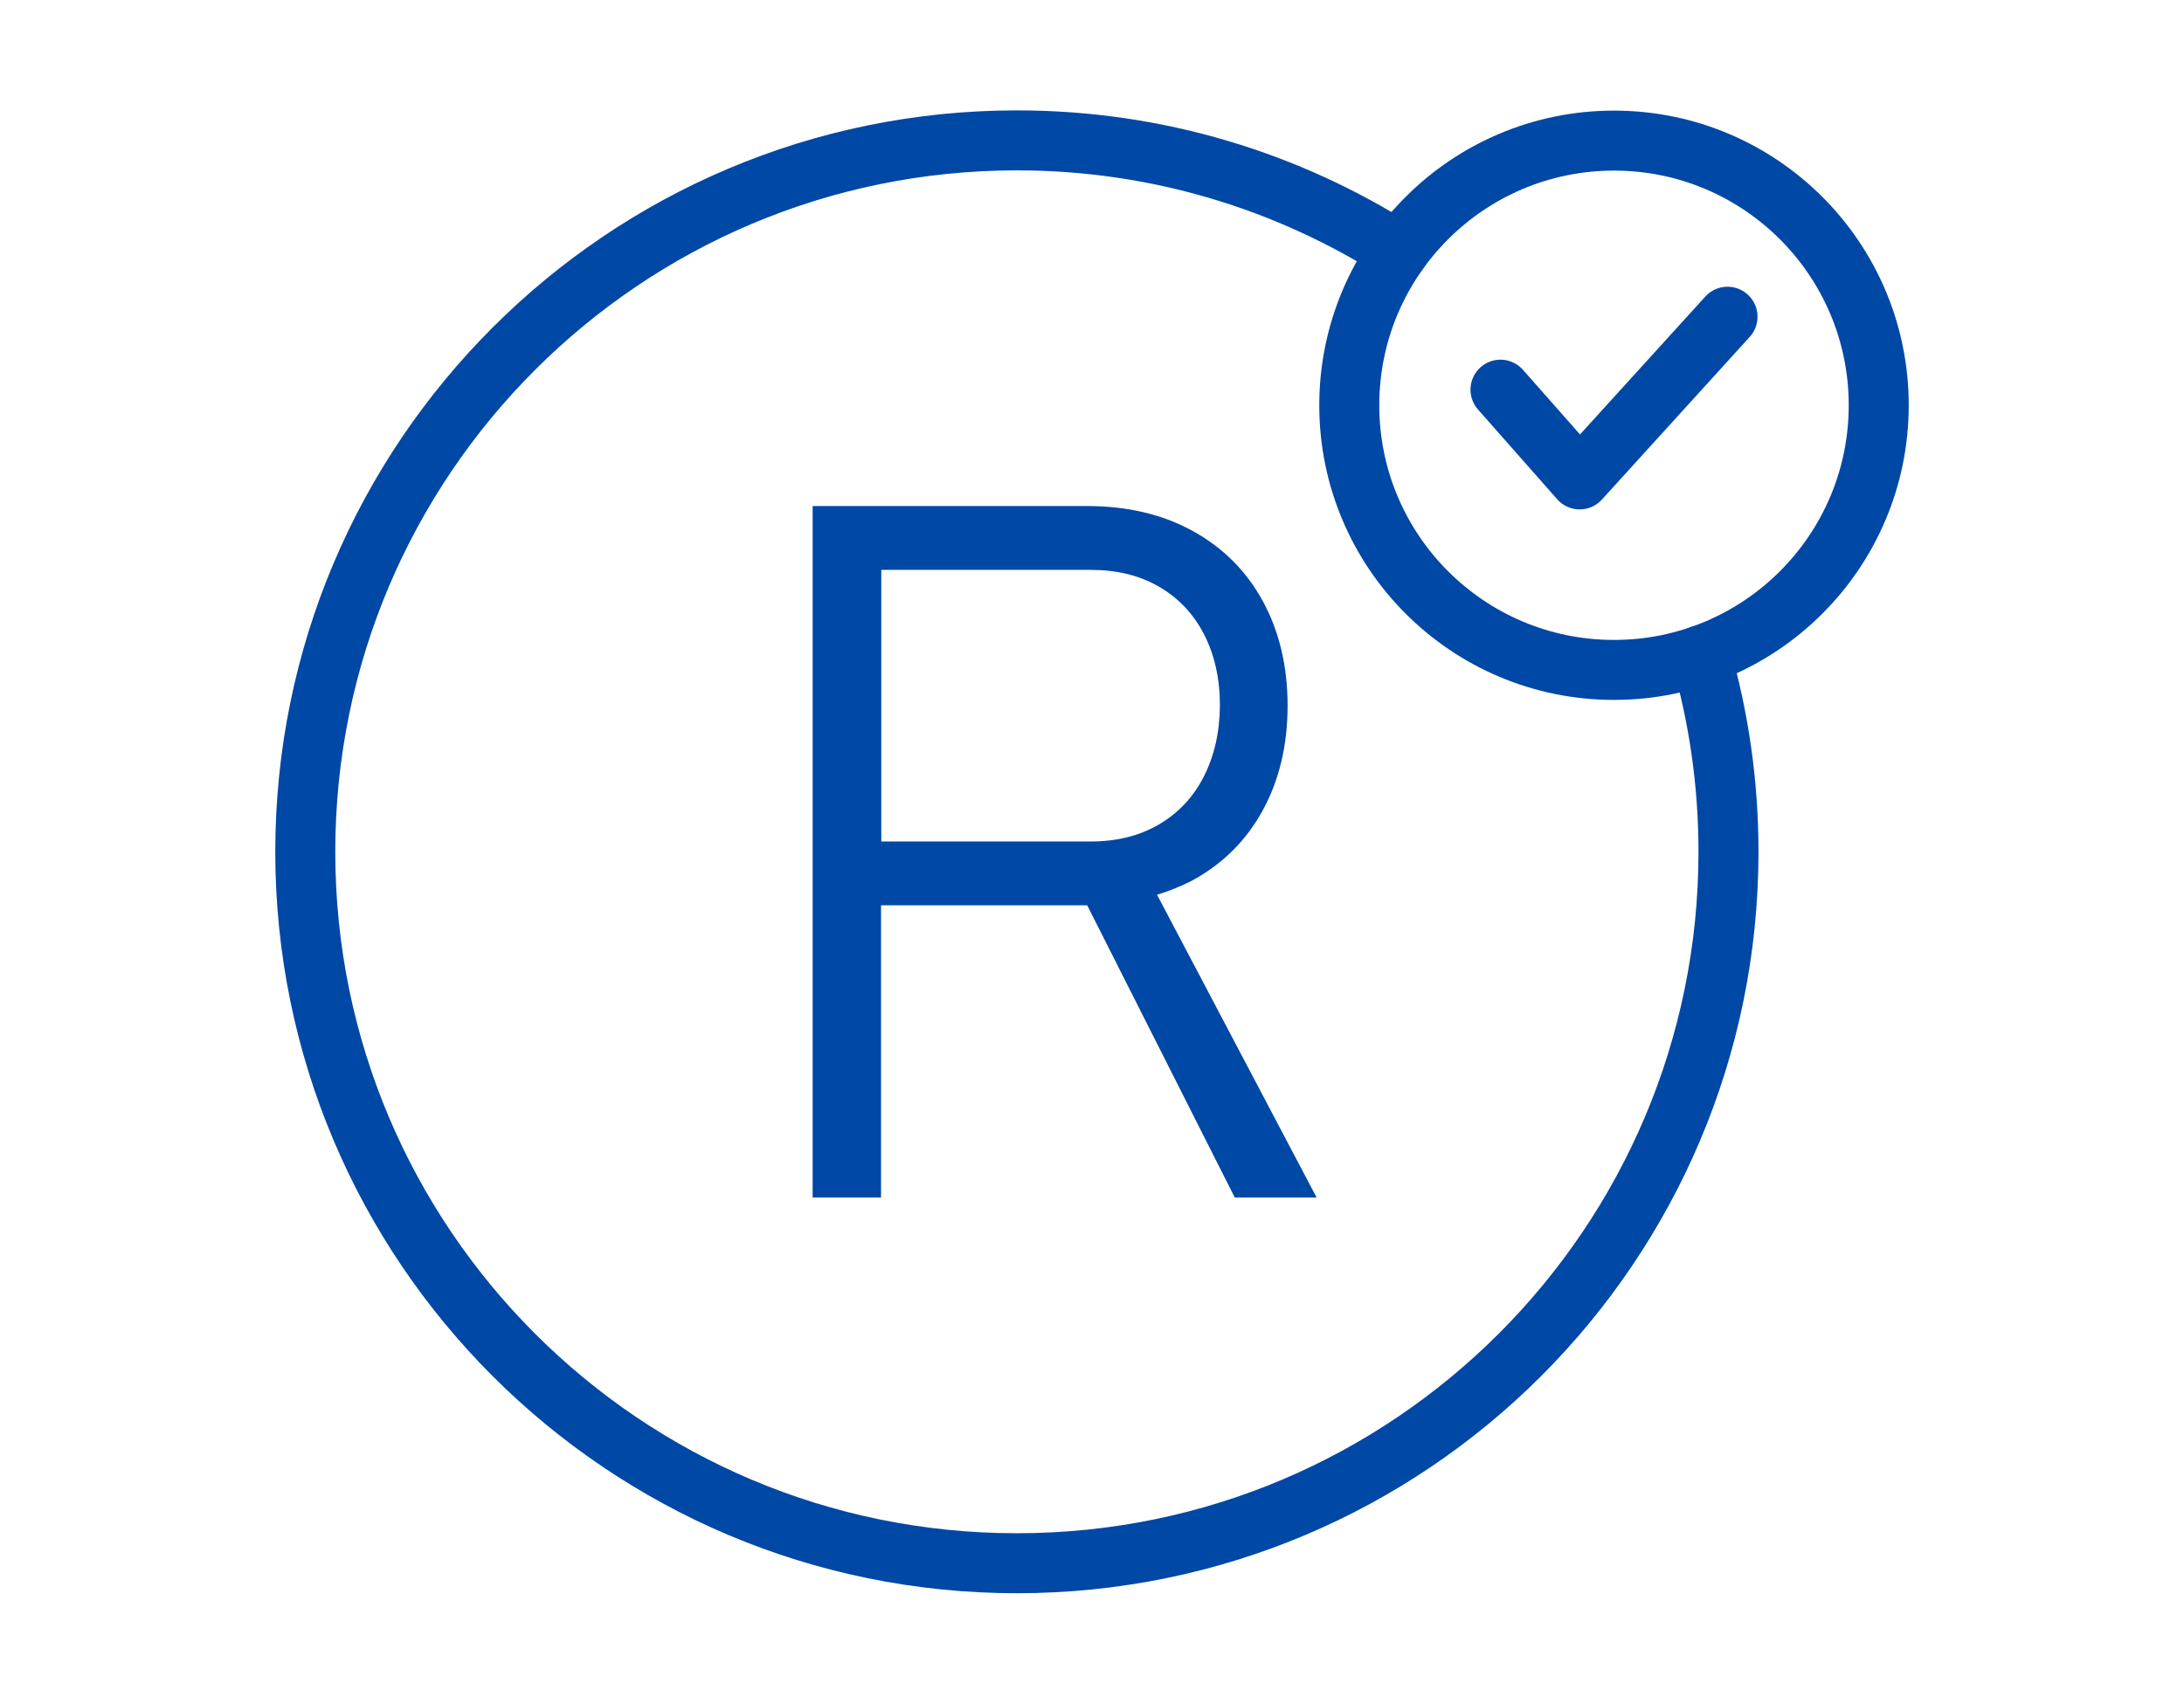
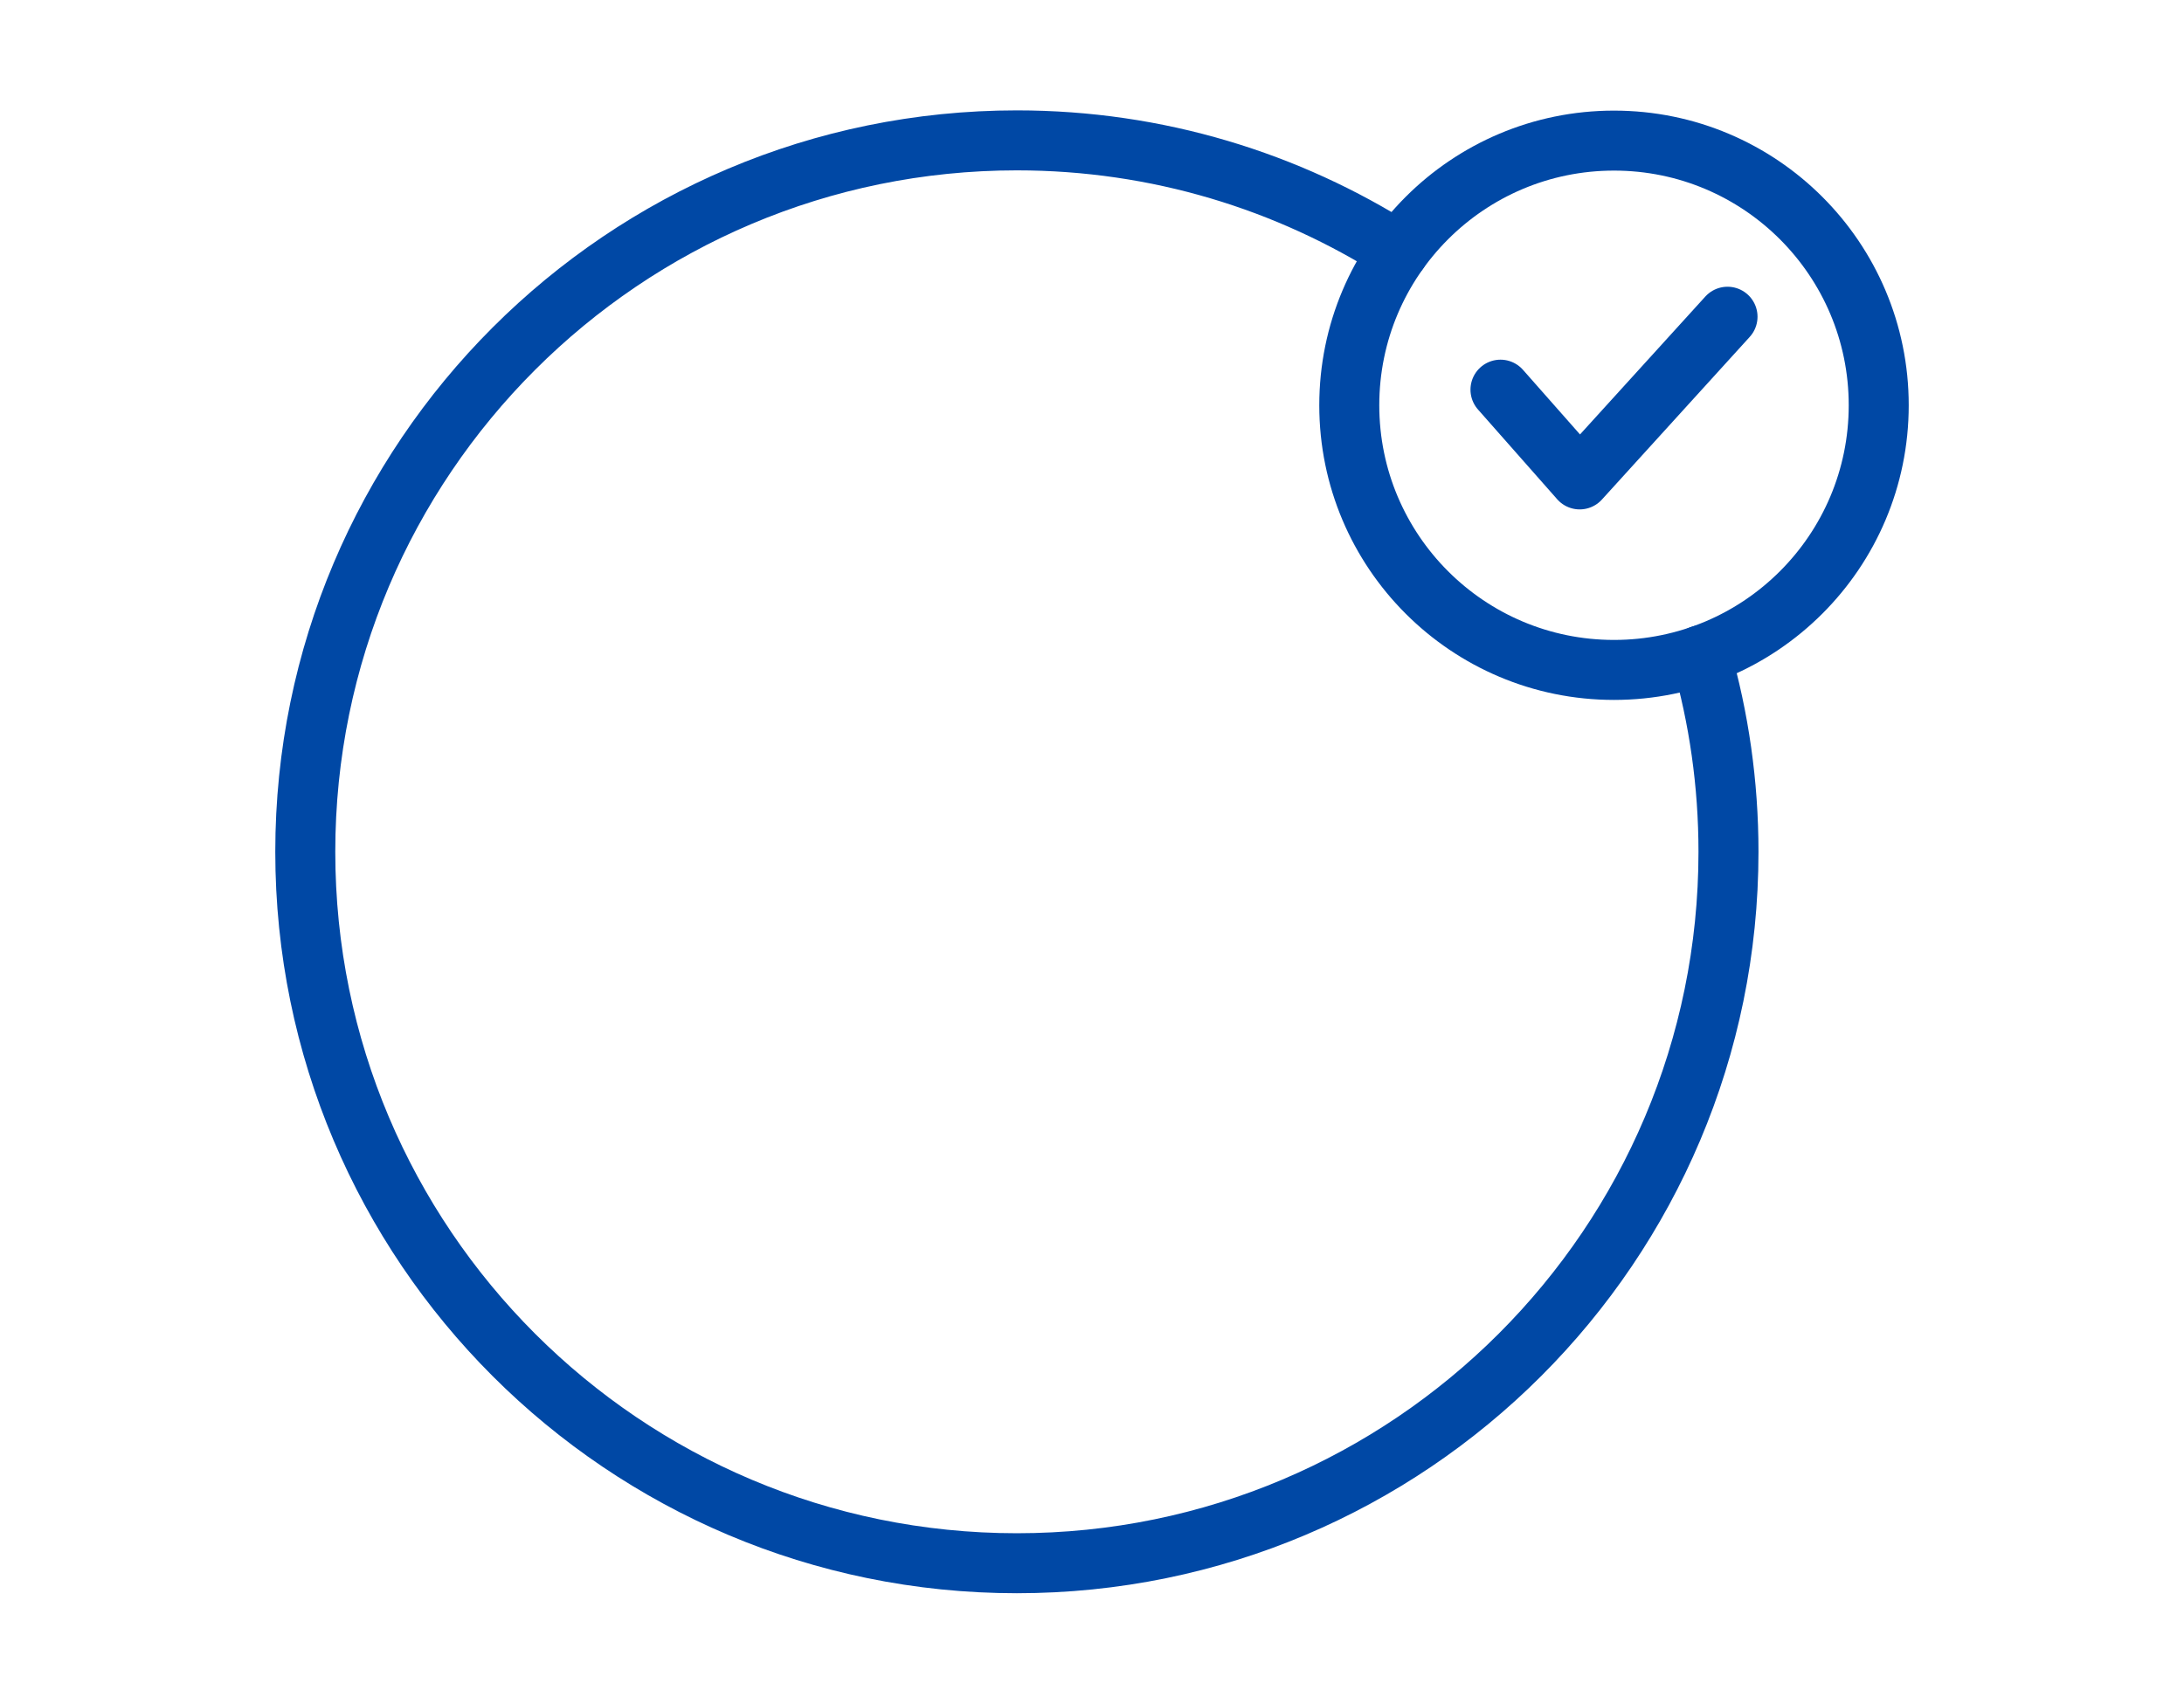
<svg xmlns="http://www.w3.org/2000/svg" id="Layer_1" data-name="Layer 1" width="91" height="71" viewBox="0 0 91 71">
  <defs>
    <style>
      .cls-1 {
        fill: none;
        stroke: #0048a5;
        stroke-linecap: round;
        stroke-linejoin: round;
        stroke-width: 2.5px;
      }

      .cls-2 {
        fill: #0048a5;
        stroke-width: 0px;
      }
    </style>
  </defs>
  <g>
    <path class="cls-1" d="M70.87,27.31c.75,2.6,1.15,5.35,1.15,8.19,0,16.37-13.28,29.65-29.65,29.65s-29.65-13.28-29.65-29.65S26,5.85,42.37,5.85c5.85,0,11.3,1.7,15.9,4.63" />
-     <path class="cls-2" d="M54.86,49.91l-6.65-12.62c.51-.16,1-.35,1.46-.59,1.27-.69,2.25-1.66,2.94-2.92.69-1.26,1.04-2.72,1.04-4.37s-.35-3.11-1.04-4.37c-.69-1.26-1.67-2.23-2.93-2.92-1.26-.69-2.72-1.03-4.39-1.03h-11.43v28.82h2.85v-12.18h8.58s0,0,.01,0l6.15,12.18h3.41ZM36.72,23.75h8.73c1.08,0,2.03.23,2.84.7s1.44,1.13,1.88,1.99c.44.86.66,1.85.66,2.97-.01,1.12-.24,2.11-.68,2.97-.44.86-1.07,1.52-1.88,1.99s-1.75.7-2.82.7h-8.73v-11.33Z" />
  </g>
  <g>
    <circle class="cls-1" cx="67.25" cy="16.89" r="11.03" />
    <polyline class="cls-1" points="62.52 16.24 65.82 19.98 71.98 13.2" />
  </g>
</svg>